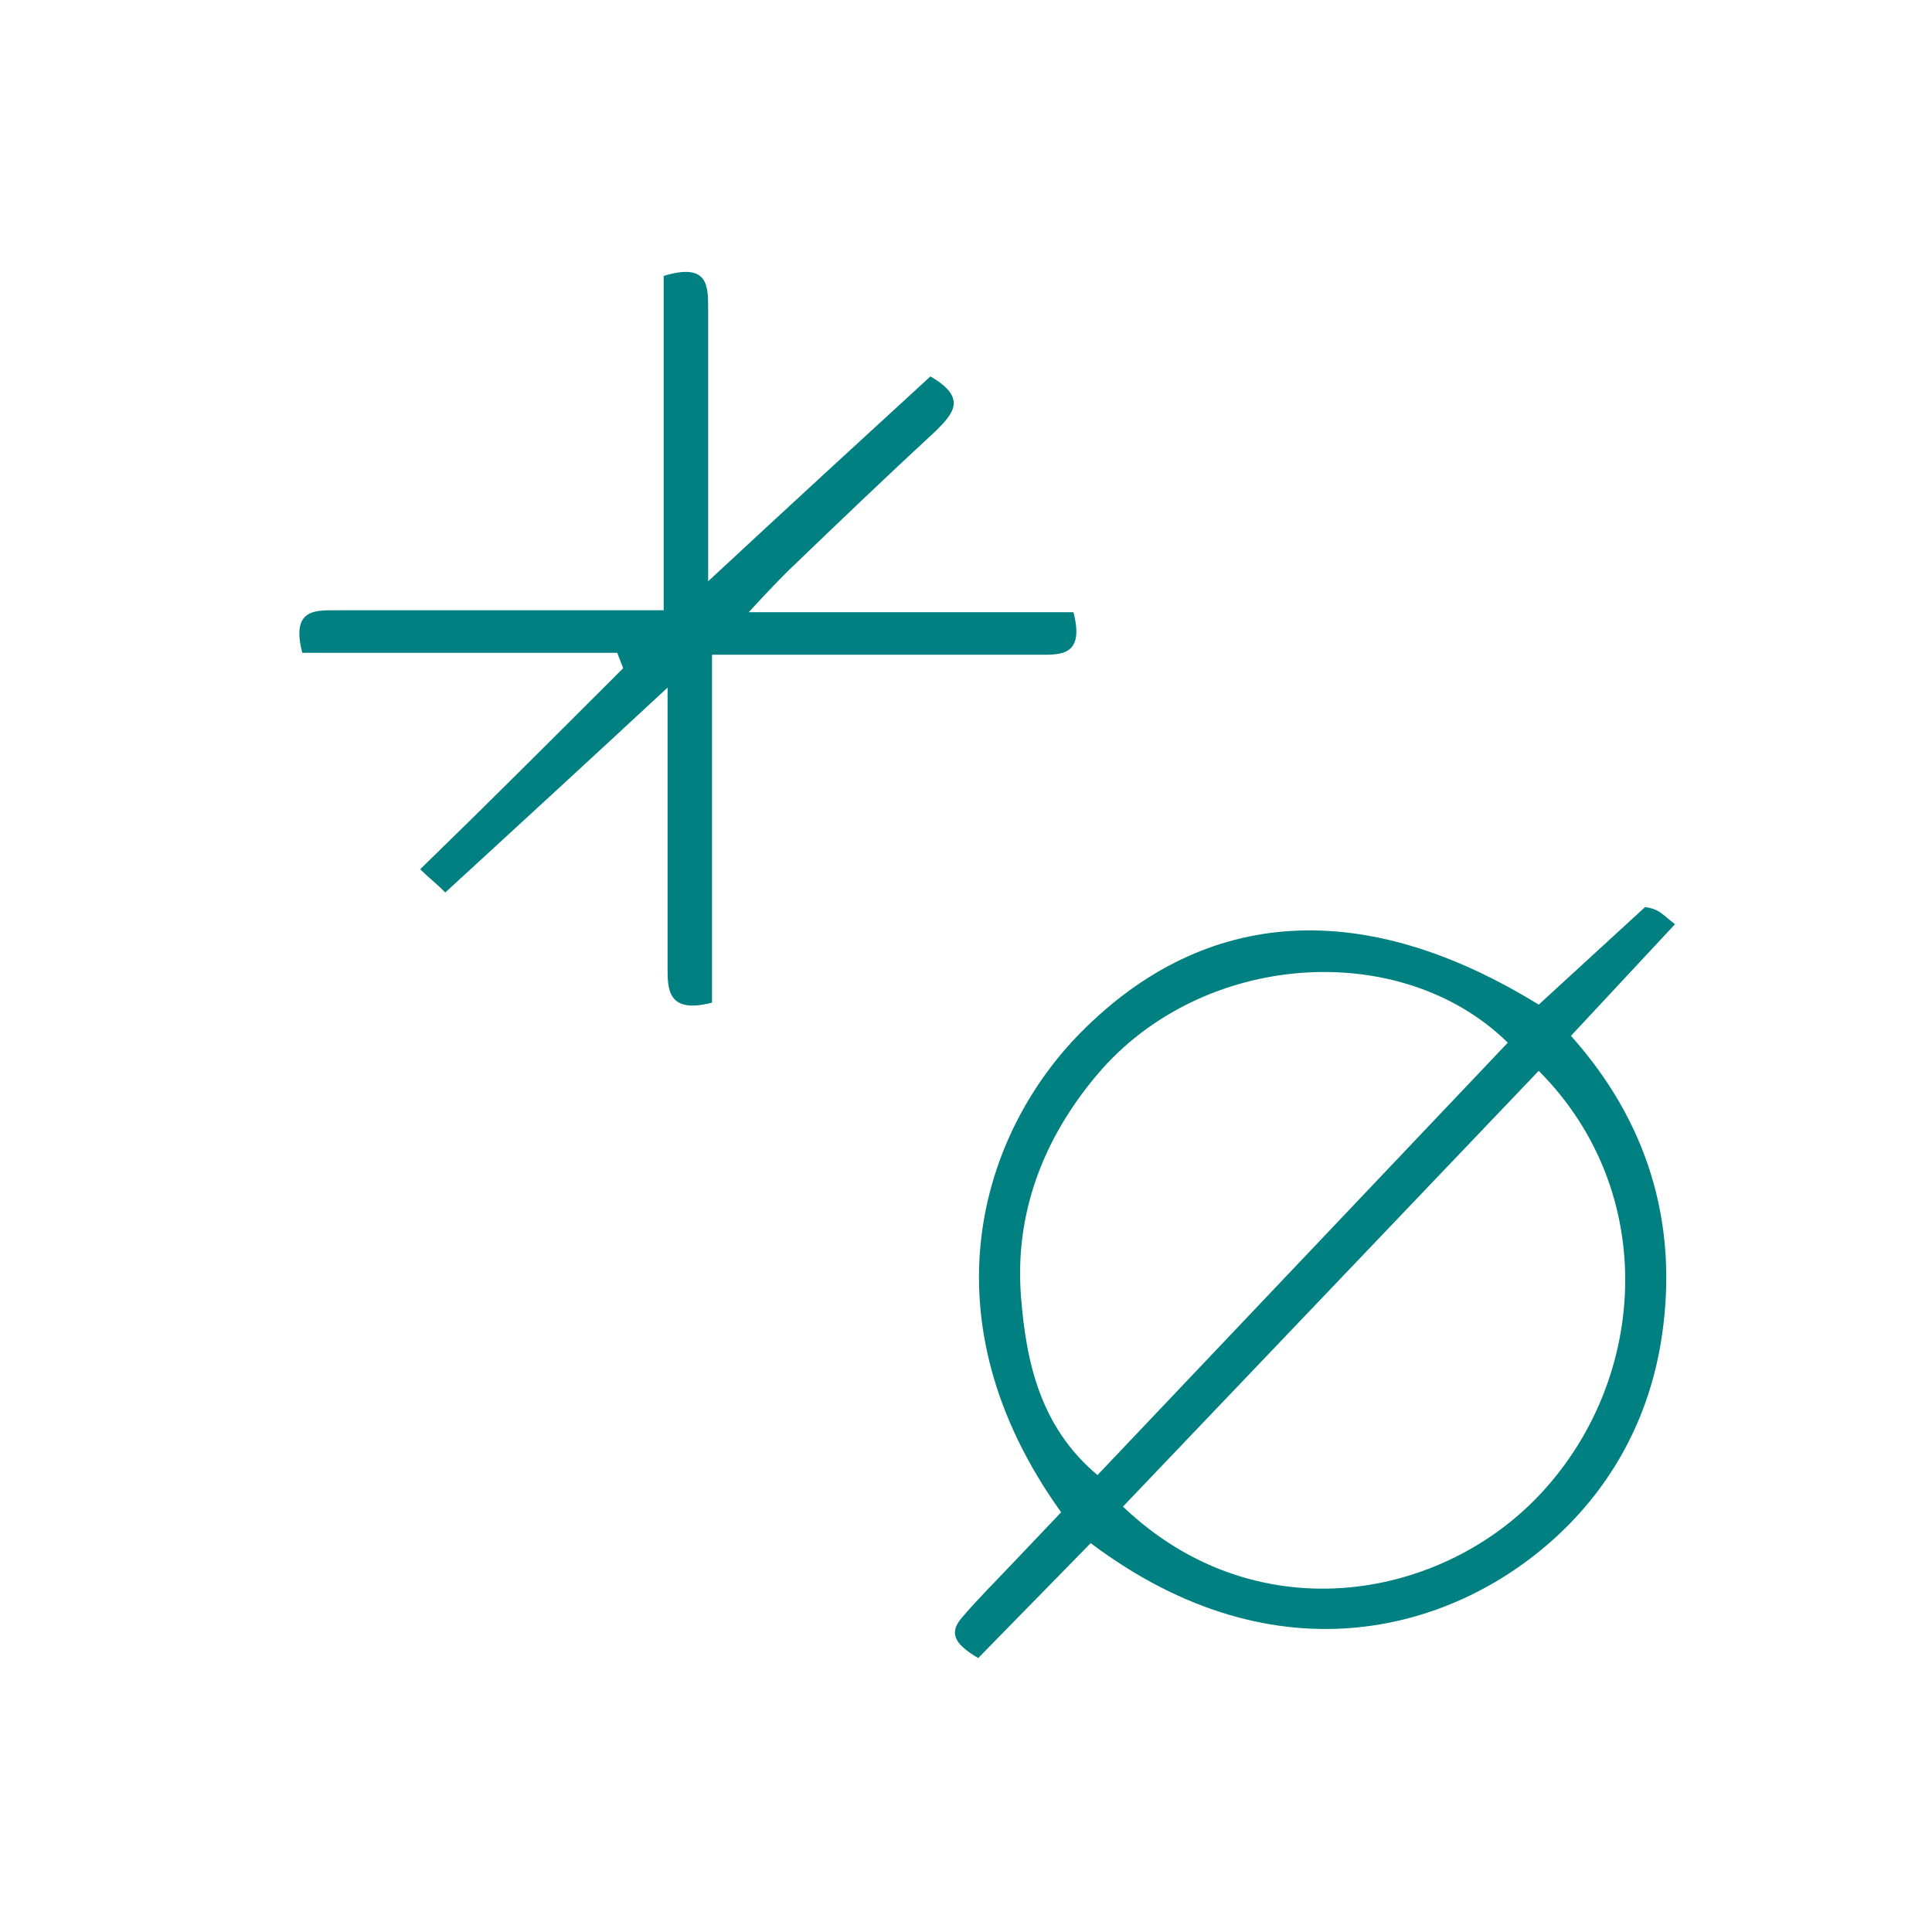
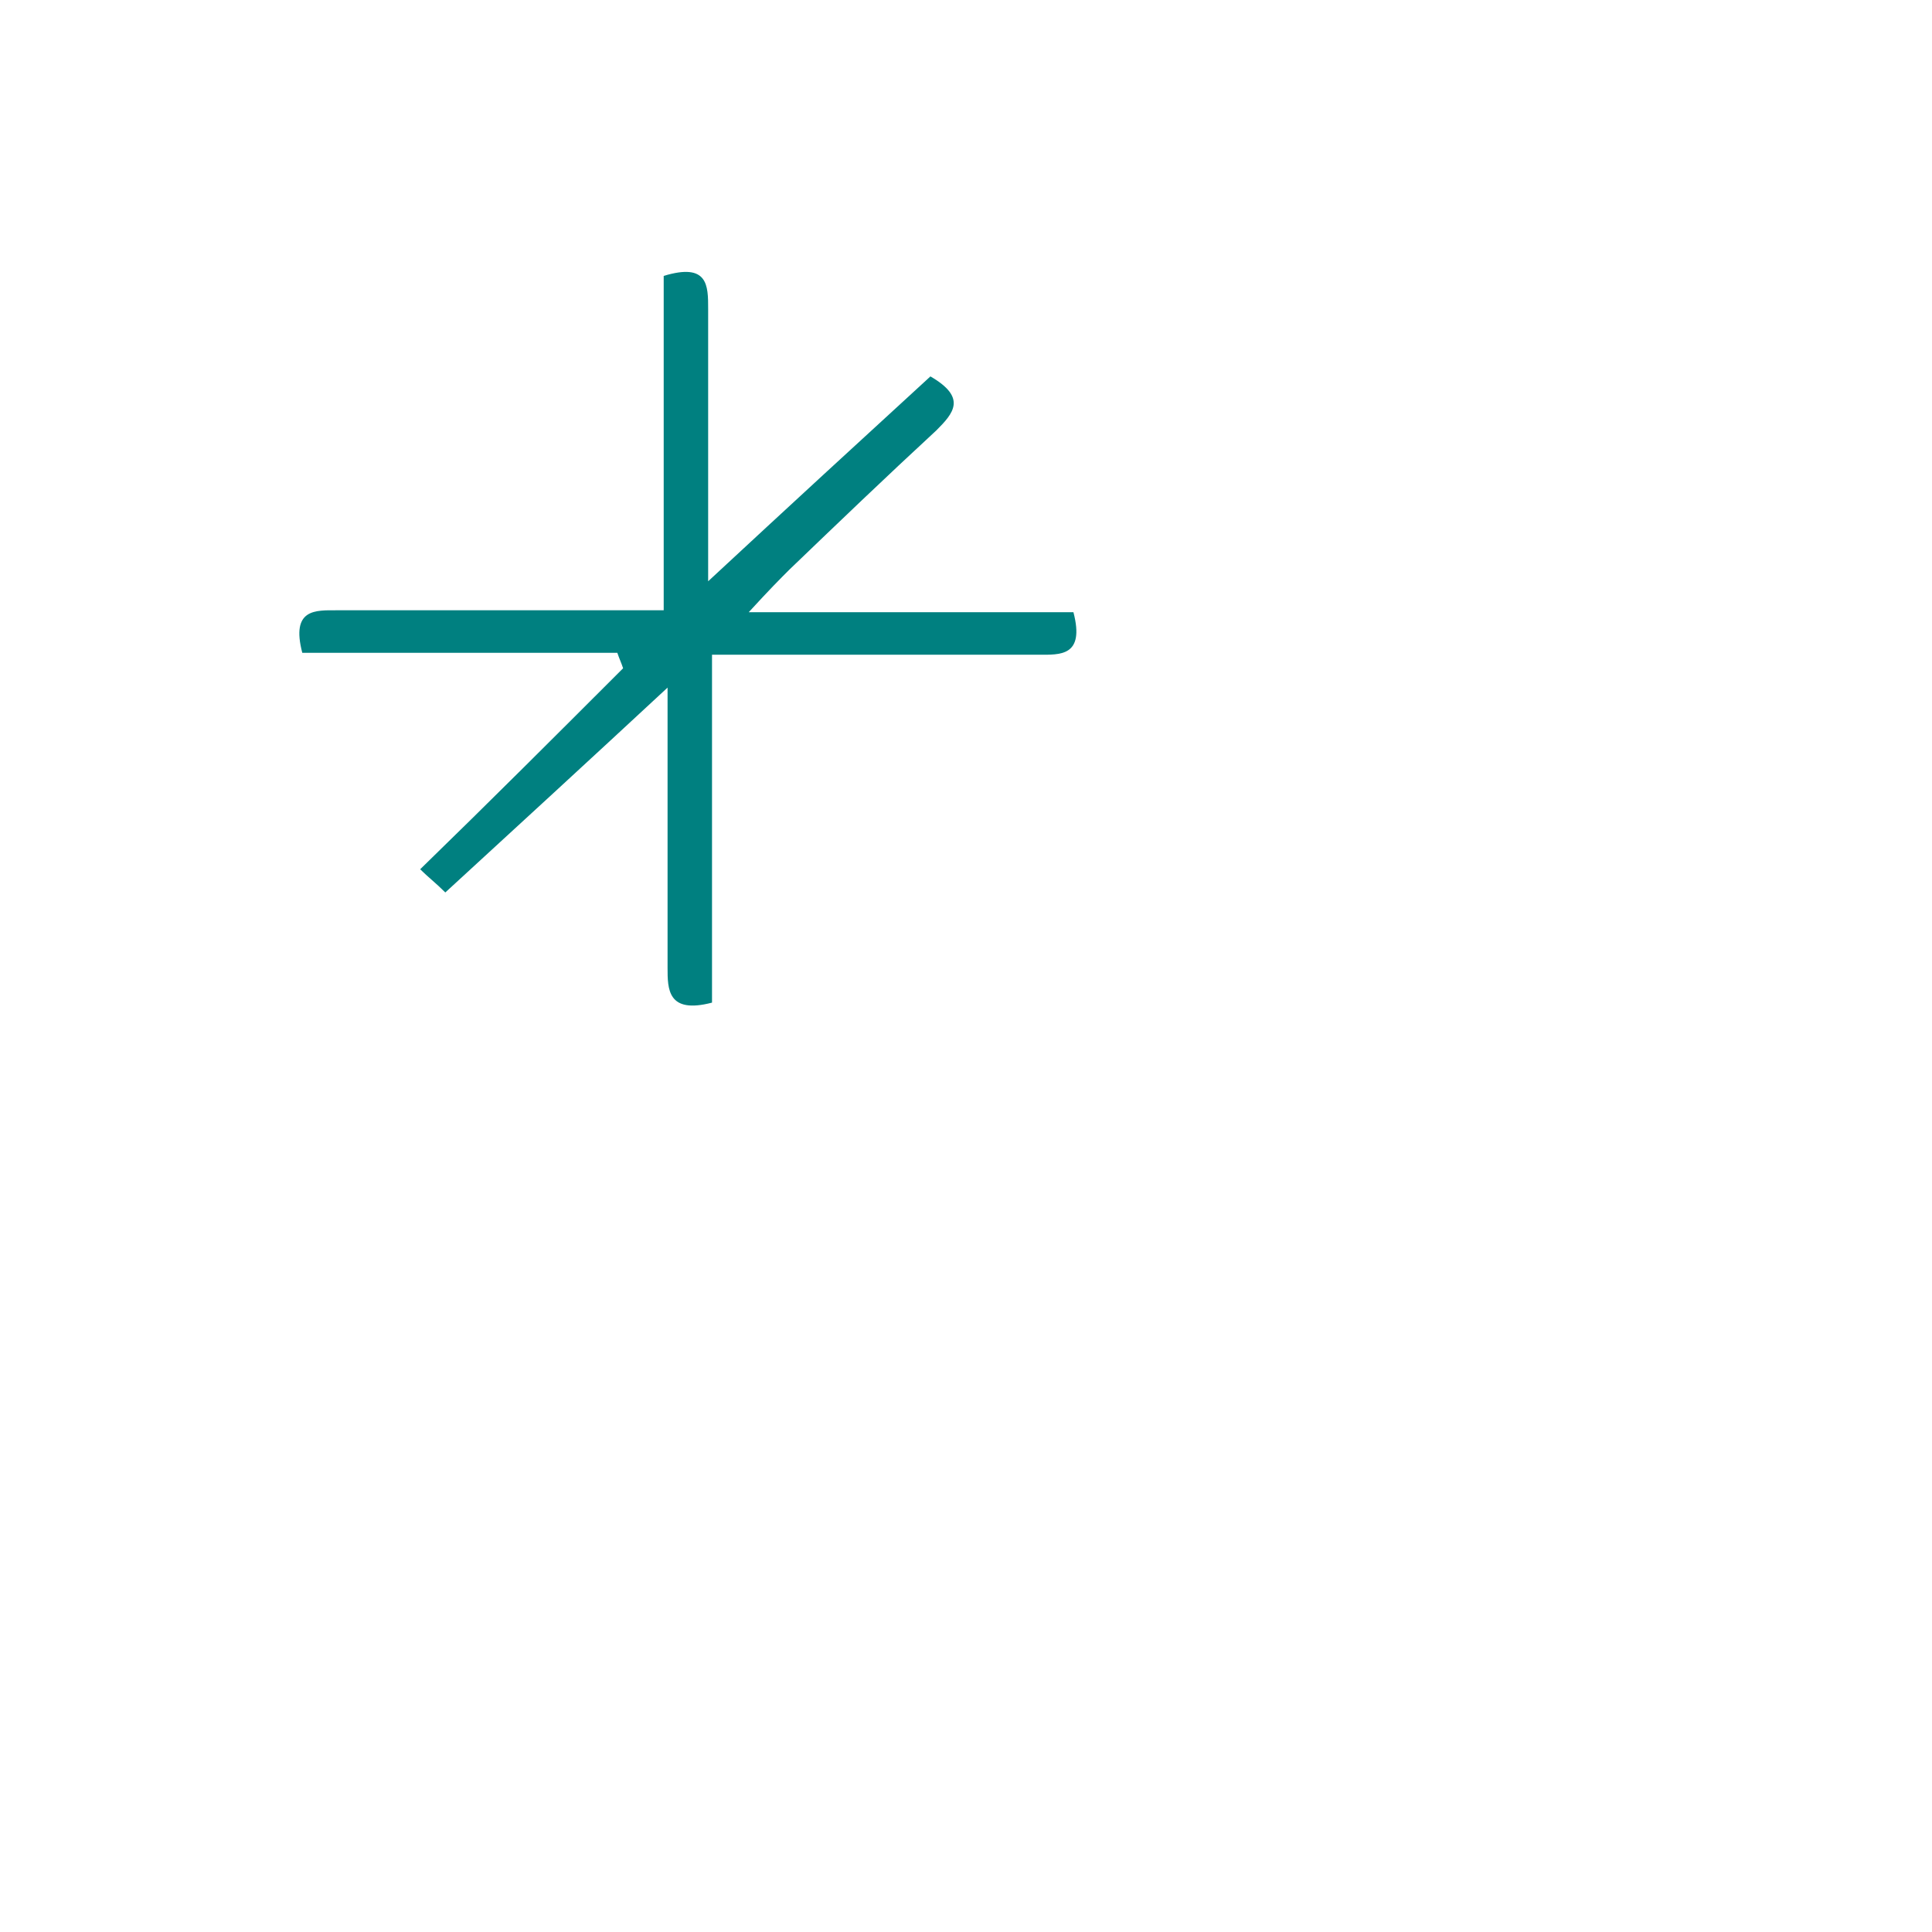
<svg xmlns="http://www.w3.org/2000/svg" xmlns:ns1="http://sodipodi.sourceforge.net/DTD/sodipodi-0.dtd" xmlns:ns2="http://www.inkscape.org/namespaces/inkscape" version="1.1" id="Calque_1" x="0px" y="0px" width="100px" height="100px" viewBox="0 0 100 100" enable-background="new 0 0 100 100" xml:space="preserve" ns1:docname="unideo-34-sphere.svg" ns2:version="0.92.0 r15299">
  <defs id="defs11" />
  <ns1:namedview pagecolor="#ffffff" bordercolor="#666666" borderopacity="1" objecttolerance="10" gridtolerance="10" guidetolerance="10" ns2:pageopacity="0" ns2:pageshadow="2" ns2:window-width="756" ns2:window-height="480" id="namedview9" showgrid="false" ns2:zoom="2.36" ns2:cx="50" ns2:cy="50" ns2:window-x="741" ns2:window-y="170" ns2:window-maximized="0" ns2:current-layer="g6" />
  <g id="g6" style="fill:#008080;fill-opacity:1" transform="matrix(0.813,0,0,0.813,8.449,9.528)">
    <g id="g4486">
-       <path ns2:connector-curvature="0" style="clip-rule:evenodd;fill:#008080;fill-opacity:1;fill-rule:evenodd" id="path4" d="m 96.246,47.123 c -0.551,-0.431 -0.817,-0.708 -1.142,-0.875 -0.304,-0.157 -0.669,-0.199 -0.757,-0.223 -2.354,2.159 -4.553,4.178 -6.776,6.217 -11.083,-6.832 -21.183,-6.27 -29.139,1.755 -6.342,6.396 -10.153,18.17 -1.267,30.563 -0.982,1.032 -2.001,2.1 -3.015,3.172 -1.114,1.179 -2.269,2.323 -3.32,3.555 -0.933,1.094 -0.216,1.794 1.054,2.555 2.355,-2.407 4.772,-4.876 7.163,-7.317 11.955,8.987 23.366,5.525 29.859,-0.609 3.653,-3.449 5.839,-7.833 6.532,-12.746 1.006,-7.123 -0.978,-13.533 -5.815,-18.942 2.291,-2.457 4.391,-4.708 6.623,-7.105 z M 54.61,70.829 C 54.199,65.565 55.996,60.808 59.452,56.707 66.079,48.843 78.757,47.95 85.603,54.662 76.959,63.771 68.312,72.883 59.479,82.191 55.812,79.117 54.932,74.943 54.61,70.829 Z m 32.862,12.782 c -6.405,6.633 -18.021,8.562 -26.371,0.587 8.821,-9.246 17.643,-18.491 26.47,-27.743 7.752,7.772 6.95,19.857 -0.099,27.156 z" />
      <path style="fill:#008080;fill-opacity:1;stroke-width:1.231" id="path4-883" d="m 32.109,32.056 c -5.168,4.799 -9.598,8.86 -14.151,13.043 -0.615,-0.615 -1.107,-0.984 -1.6,-1.477 4.43,-4.307 8.614,-8.49 12.92,-12.797 -0.123,-0.369 -0.246,-0.615 -0.369,-0.984 -6.768,0 -13.536,0 -20.057,0 -0.738,-2.83 0.861,-2.707 2.215,-2.707 5.783,0 11.69,0 17.473,0 0.861,0 1.846,0 3.322,0 0,-7.26 0,-14.397 0,-21.288 2.83,-0.861 2.83,0.615 2.83,2.092 0,3.938 0,7.998 0,11.936 0,1.477 0,2.953 0,5.414 5.168,-4.799 9.721,-8.983 14.151,-13.043 2.338,1.354 1.477,2.338 0.369,3.445 -3.199,2.953 -6.276,5.906 -9.352,8.86 -0.615,0.615 -1.23,1.23 -2.584,2.707 7.506,0 14.151,0 20.672,0 0.738,2.83 -0.861,2.707 -2.215,2.707 -5.783,0 -11.69,0 -17.473,0 -0.861,0 -1.846,0 -3.322,0 0,7.506 0,15.012 0,22.149 -2.83,0.738 -2.83,-0.861 -2.83,-2.215 0,-4.184 0,-8.244 0,-12.428 0,-1.477 0,-2.953 0,-5.414 z" ns2:connector-curvature="0" />
    </g>
  </g>
</svg>